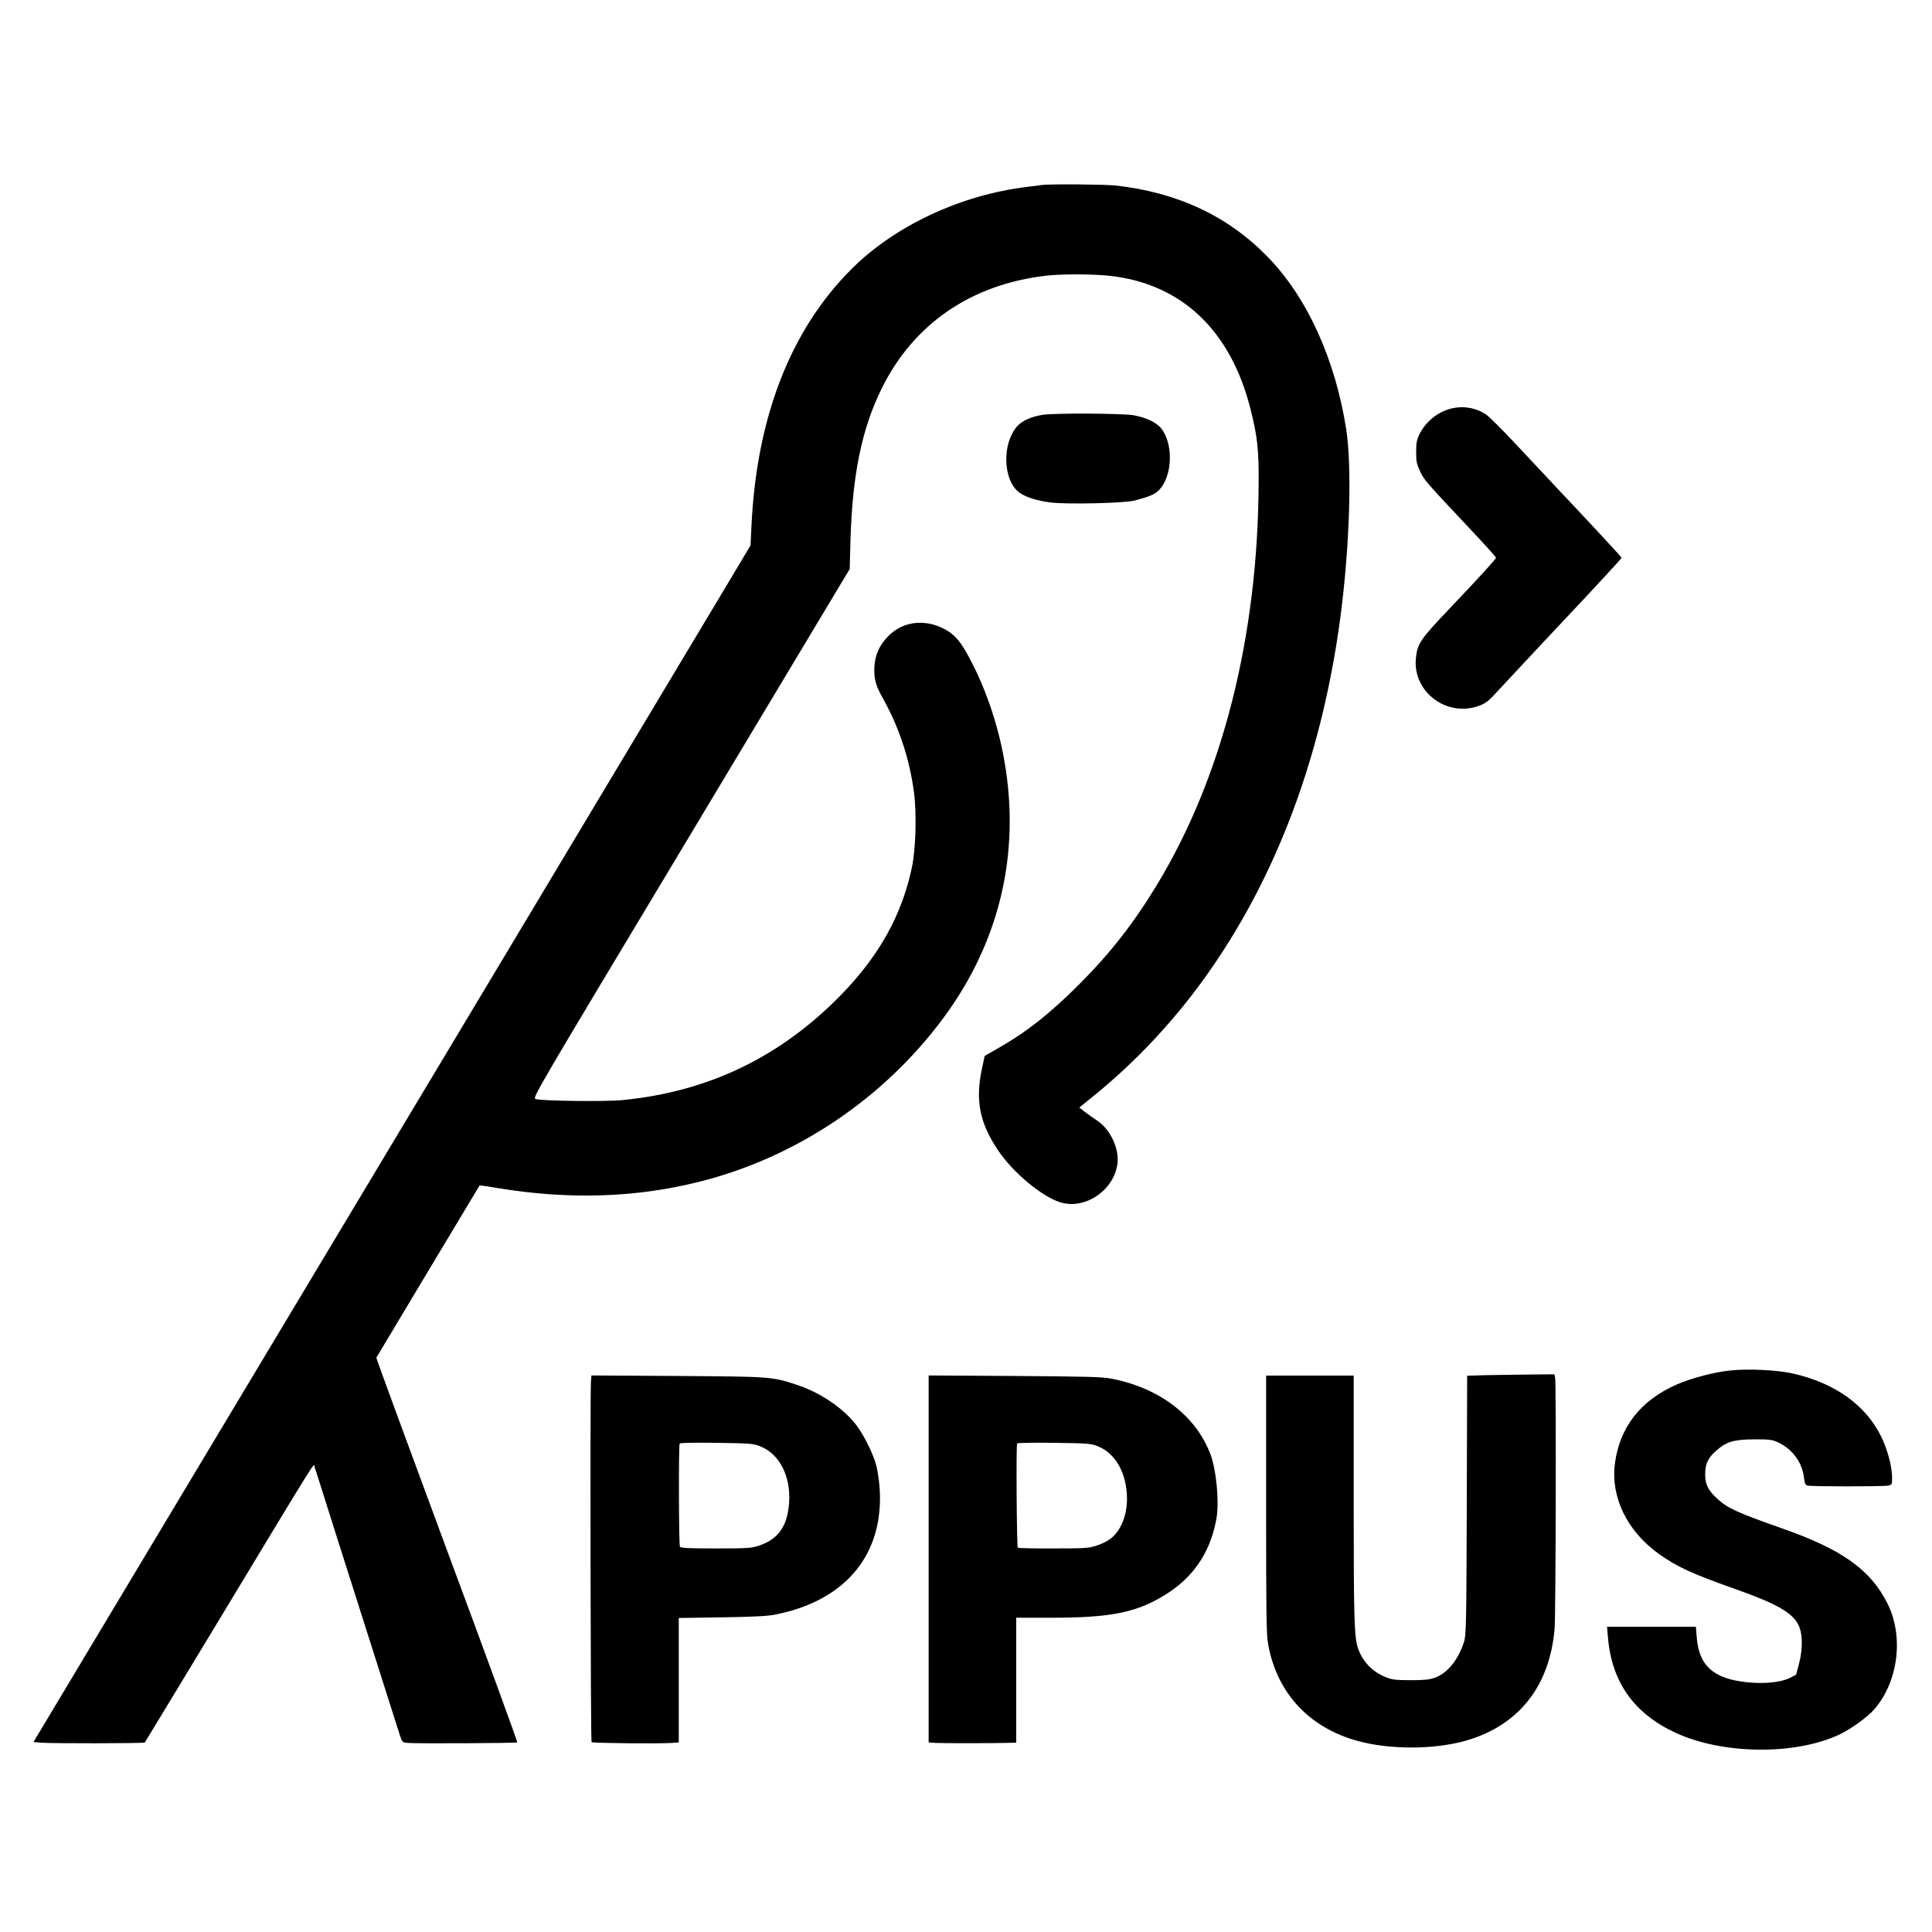
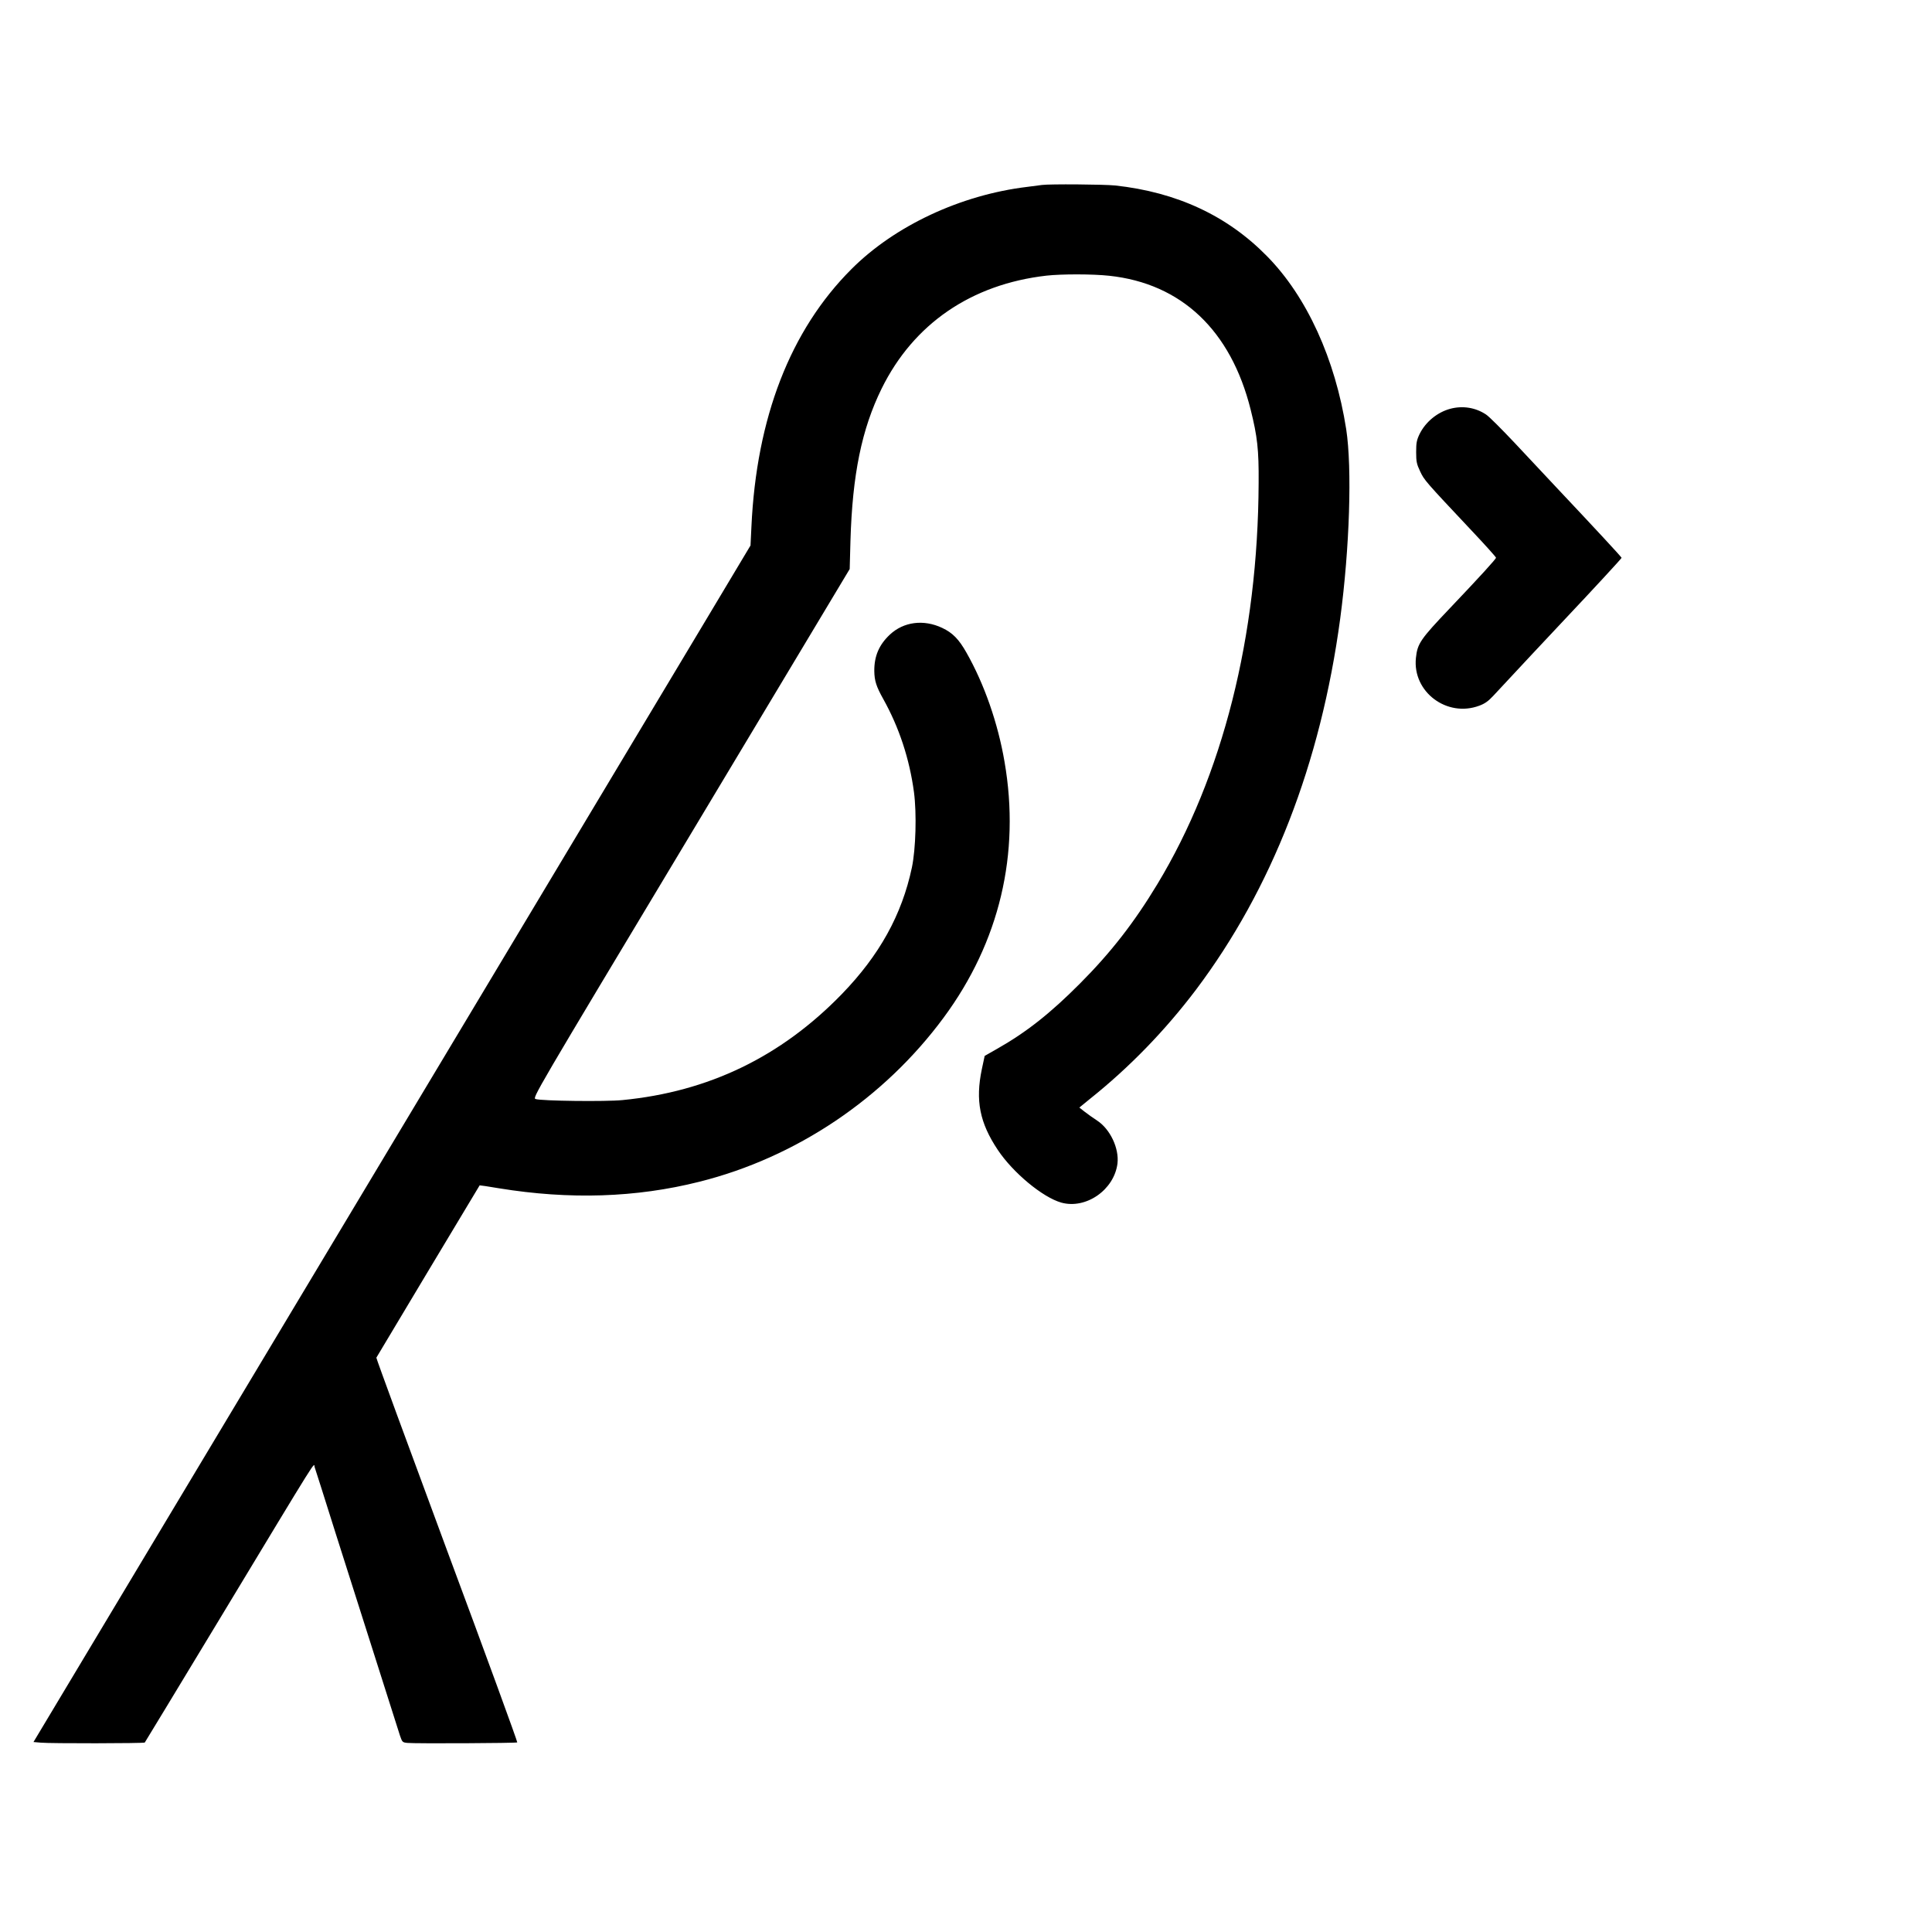
<svg xmlns="http://www.w3.org/2000/svg" version="1.0" width="2000" height="2000" viewBox="0 0 1500 1500">
  <path d="M809 143.6c-1.4.2-6.5.9-11.5 1.5-51.6 6.2-102.9 30.2-136.5 63.9-47.4 47.4-73.7 115.3-77.6 200l-.7 14.5-36.2 60.5c-43 71.8-308.2 514.4-432.7 722L26 1352.5l5.8.5c6.7.7 80 .6 80.6-.1.2-.2 25.7-42.3 56.6-93.4 82.1-135.9 74.2-123.2 75.3-120.4.5 1.3 7.8 24.4 16.3 51.4 15.4 48.6 46.8 147.2 50 157.2 1.7 4.9 1.9 5.1 5.7 5.5 6.6.6 84.6.2 85.3-.4.3-.4-24.2-67.6-54.6-149.3-30.3-81.8-55-149-54.8-149.4.2-.5 79.6-132.9 80.2-133.8.1-.1 6.9.9 15.1 2.3 54.7 8.9 106.3 7.3 155.5-5.1 75.1-18.8 143.3-64.6 189.7-127.5 43.3-58.6 59.6-127.2 47.2-198.6-5.1-29.9-15.7-60.3-29.5-84.6-5.9-10.5-10.8-15.5-18.9-19.3-14.4-6.8-29.9-4.8-40.6 5.2-8.4 7.9-12.2 16.7-12.1 28.3.1 7.6 1.6 12.1 6.9 21.6 12.4 22.2 20.4 46.5 23.9 72.4 2.2 16.7 1.4 44.1-1.6 58.5-7.8 36.8-25.2 68.2-54.5 98.4-47.2 48.6-103.3 75.7-170.2 82.2-12.8 1.3-63 .7-67.4-.8-2.7-.8-2.1-1.7 120.6-206.1l123.2-205.4.6-22.1c1.5-51.1 8.7-86.5 24.2-118 24.8-50.3 69.6-81 128-87.7 11.8-1.3 35.8-1.3 48.7.1 56 6 94.4 42.3 109.8 103.9 5.2 20.8 6.4 31.1 6.2 57-.5 119.1-27.9 227.5-78.6 311.4-18.1 30-36.2 53.2-60.1 77.2-23.2 23.3-41.5 37.7-64 50.5l-10 5.7-2.2 10.3c-5.1 24.3-1.7 41.6 12.4 62.7 11.8 17.7 34.8 36.8 49.3 40.9 19.2 5.3 41-9.9 43.6-30.3 1.4-11.8-5.6-26.7-15.8-33.4-2.9-1.9-7.2-4.9-9.6-6.8l-4.2-3.3 8.2-6.7c30.7-24.5 58.3-53 82.3-84.7 58.9-78.2 96.9-175.8 112-288 7.4-55.2 9.3-117.1 4.7-147.2-8.5-54.5-30.6-103-61.4-134.3-30.8-31.5-70.1-49.8-118-55-8.9-.9-50.9-1.2-56.8-.4zm316.9 173.8c-10 2.7-19.1 10.2-23.7 19.5-2.3 4.8-2.7 6.9-2.7 14.1 0 7.4.4 9.3 3.1 15 3.2 6.8 3.7 7.4 39.9 45.9 10.5 11.1 19 20.6 19 21.1 0 1-12.4 14.6-35.6 39-23.3 24.5-25.4 27.6-26.6 38.9-2.7 26.3 24.1 46.4 49.2 37 4.4-1.6 7.1-3.6 11-7.8 10-10.8 51-54.7 57.6-61.6 17.4-18.4 41.9-44.9 41.9-45.4 0-.6-20.6-22.8-51.5-55.6-7.2-7.7-21.3-22.7-31.3-33.4-10.1-10.7-20.1-20.8-22.5-22.3-8.1-5.4-18.1-7-27.8-4.4z" />
-   <path d="M809.3 322.1c-9.1 1.5-16 4.7-19.8 9.1-11.5 13.5-10.8 40.8 1.2 50.7 4.5 3.7 13.9 6.8 24.8 8.2 12.4 1.6 58 .6 65.5-1.5 13.5-3.6 16.9-5.3 20.5-10 8.8-11.5 9.1-33.6.6-45.3-3.7-5.1-11.6-9-22-10.9-8.6-1.5-62-1.8-70.8-.3zm533.4 742c-12.1 1.3-29.4 5.9-40.4 10.6-28.4 12.3-44.9 33.4-48.5 61.7-3.3 26 9.4 52.2 33.8 69.8 14.4 10.3 25.4 15.4 60.4 27.8 31.1 11 43.4 18 48.2 27.4 3.4 6.5 3.6 18.3.7 29.7l-2.4 9.1-4.8 2.5c-7 3.5-19.9 4.8-33.2 3.4-26.3-2.7-37.6-12.9-39.2-35.4l-.6-7.7h-69l.7 8.2c2.9 34.8 20.3 59.3 52.7 74.2 36.9 17 93.4 17.4 127.6 1 8.2-3.9 21.5-13.5 26.3-19.1 18.9-21.5 23.3-57 10.3-82.6-13.2-26.1-35.2-41.8-81.8-58.1-34.3-12.1-42.2-15.6-50-22.8-7.4-6.8-9.7-11.3-9.6-19.4 0-7.9 2.3-12.7 8.7-18.2 7.7-6.9 13.6-8.6 29.4-8.7 12.5 0 13.9.2 19 2.6 10.7 5.1 18.3 15.5 19.6 27.1.5 4.6 1 5.7 2.8 6.2 2.9.8 58.6.8 62.5 0 3-.6 3.1-.8 3.1-6.3 0-8.4-3.5-21.5-8.4-31.6-11.9-24.5-35.9-41.7-68.5-49.1-12.4-2.8-35.2-3.9-49.4-2.3zm-190.4 3.6l-13.2.4-.3 100.7c-.3 94.4-.5 101-2.2 106.2-4.7 14.2-13 24.2-22.9 27.7-4.1 1.4-8.2 1.8-18.7 1.8-12.2-.1-14.1-.3-19.7-2.6-10-4.2-17.3-11.9-20.8-21.8-3.1-8.9-3.5-21.9-3.5-116.9V1068h-68v99.9c0 83.3.2 101.2 1.5 108.2 6.9 39.6 33.7 67.3 74.1 76.7 26 6.1 60.2 5.1 83.3-2.5 38.8-12.6 61.4-42.5 65.1-85.8.9-11.5 1.3-190 .4-194.8l-.6-2.7-20.6.2c-11.4.1-26.6.4-33.9.5zm-693.5 5c-.7 9.2-.3 279.1.5 279.9.7.8 52.8 1.3 62.5.6l5.2-.4v-96.6l33.3-.5c24.3-.4 35.4-.9 41.4-2.1 55-10.7 85-47.1 81.2-98.9-.4-5.1-1.5-12.5-2.4-16.3-2.2-8.9-9.1-23.1-15.4-31.6-9.6-12.9-27.8-25.4-45.5-31.3-20-6.7-20.1-6.7-93.7-7.2l-66.7-.4-.4 4.8zm131.4 50.2c14.8 5.8 23.7 22.9 22.5 43.1-1.1 18.8-8.4 29.2-23.9 34.2-5.7 1.8-8.8 2-33.2 2-21.4 0-27-.3-27.7-1.4-.9-1.4-1.1-78.6-.2-80.1.3-.5 13.1-.7 28.7-.5 26.3.4 28.5.6 33.8 2.7zm130.8 87.4v142.5l5.3.4c4.5.3 48.7.3 59-.1l3.7-.1v-97h27.9c47.3 0 67.5-4.4 90.7-19.7 20.4-13.5 32.9-33.2 37-58.3 2-12.9-.3-36.7-4.7-48.6-11.3-30.1-39.4-51.7-76.9-59-7.3-1.4-18.2-1.7-75.2-2.1l-66.8-.4v142.4zm131.4-87.4c13.8 5.5 22.5 21.2 22.6 40.6 0 13.6-5.1 25.7-13.4 31.6-2.1 1.6-6.9 3.9-10.5 5-6 1.9-9 2.1-33.4 2.1-14.7.1-27.1-.2-27.5-.6-.8-.9-1.4-79.5-.5-80.9.3-.5 12.9-.7 28.7-.5 26.6.4 28.4.5 34 2.7z" />
</svg>